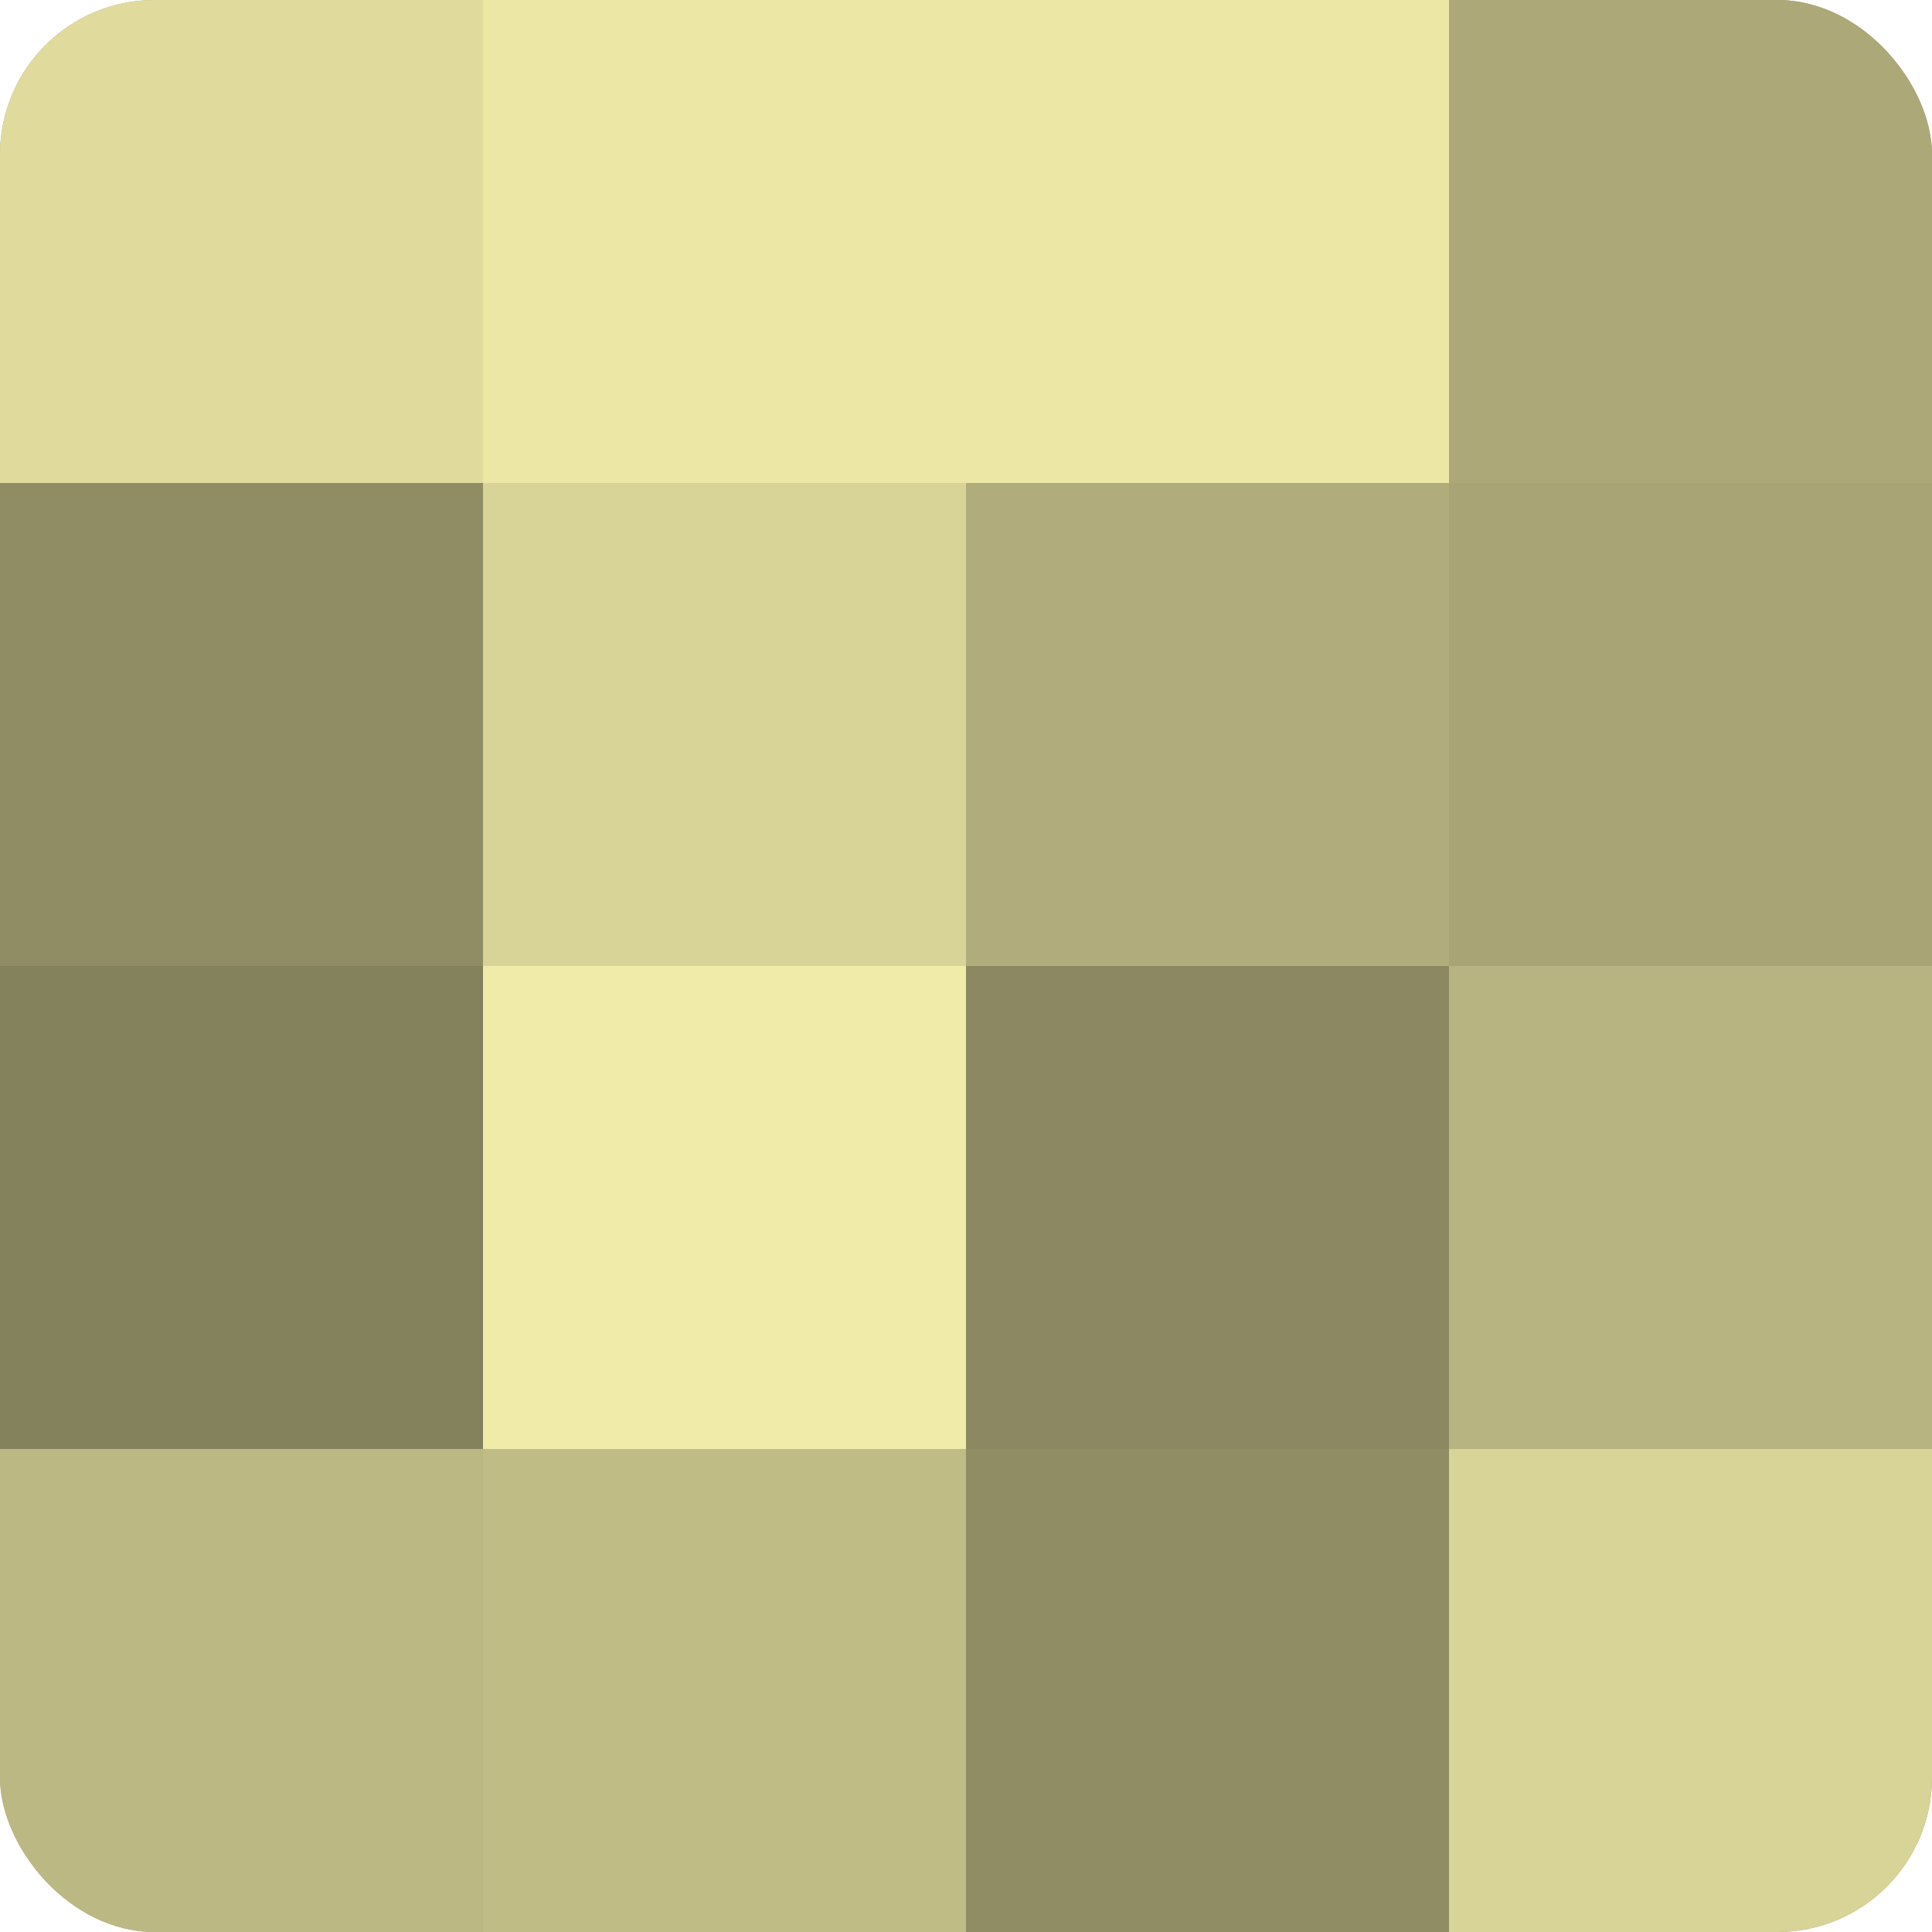
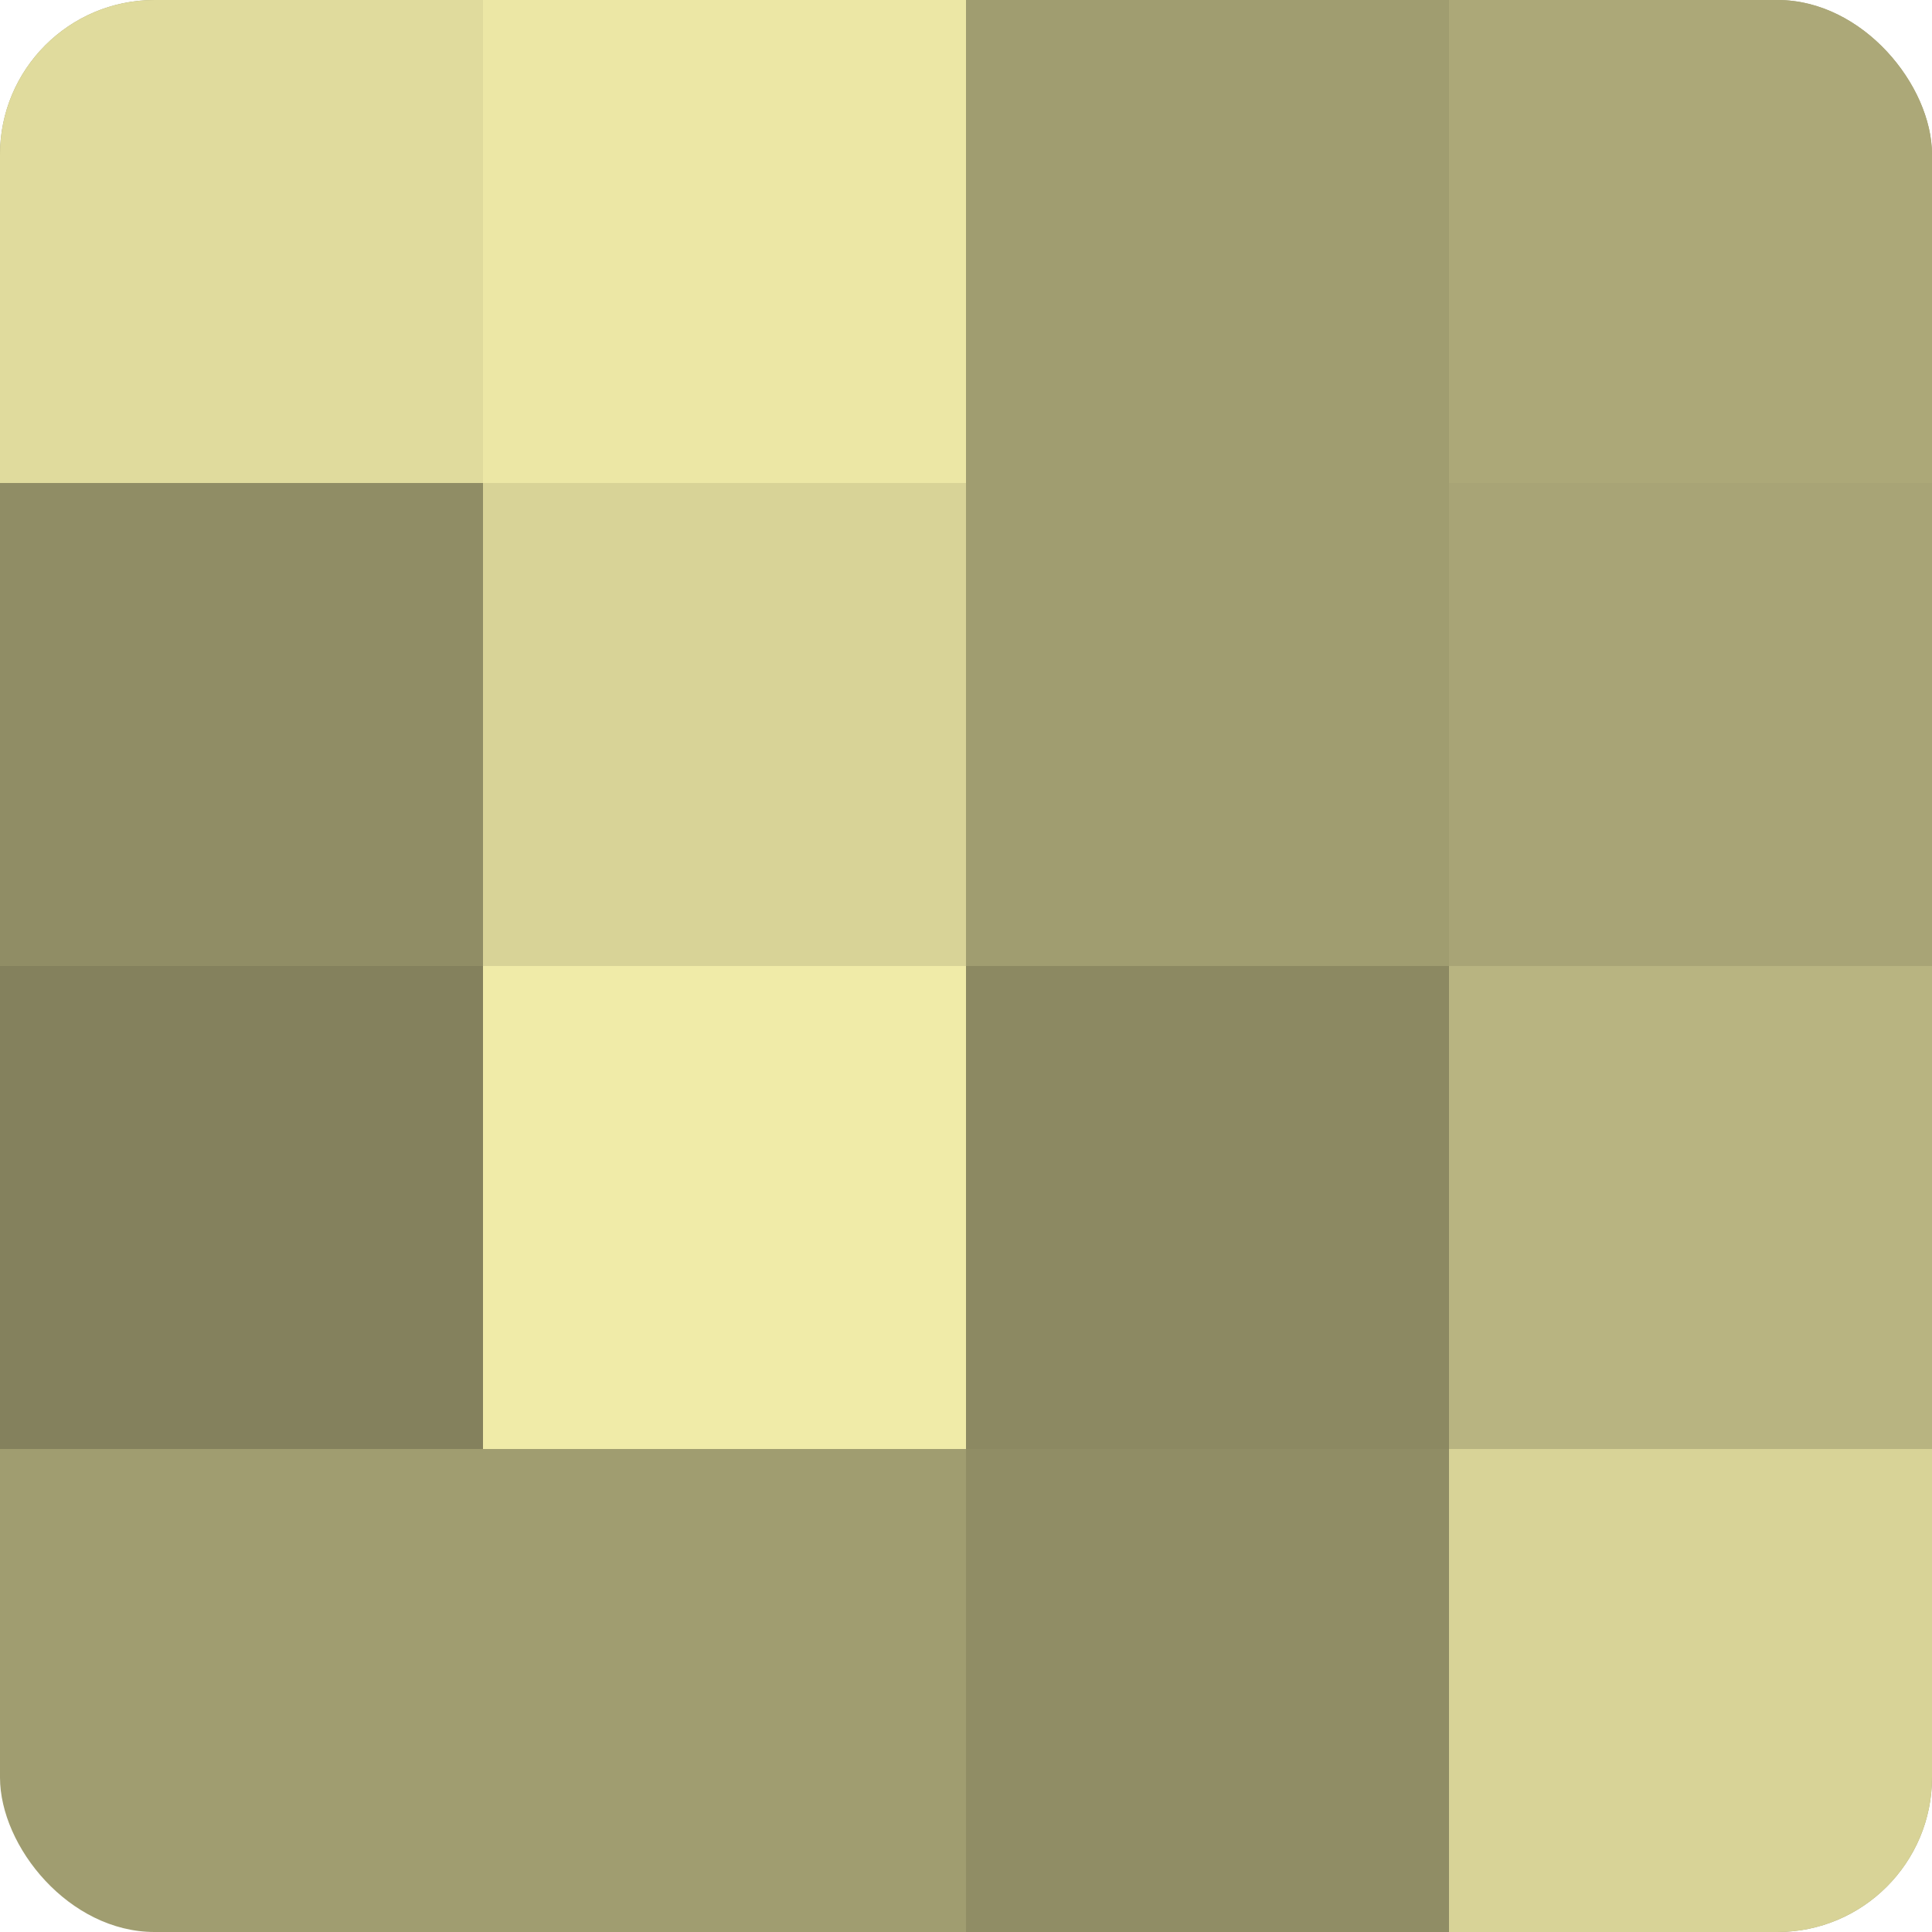
<svg xmlns="http://www.w3.org/2000/svg" width="60" height="60" viewBox="0 0 100 100" preserveAspectRatio="xMidYMid meet">
  <defs>
    <clipPath id="c" width="100" height="100">
      <rect width="100" height="100" rx="8" ry="8" />
    </clipPath>
  </defs>
  <g clip-path="url(#c)">
    <rect width="100" height="100" fill="#a09d70" />
    <rect width="25" height="25" fill="#e0db9d" />
    <rect y="25" width="25" height="25" fill="#908d65" />
    <rect y="50" width="25" height="25" fill="#84815d" />
-     <rect y="75" width="25" height="25" fill="#bcb884" />
    <rect x="25" width="25" height="25" fill="#ece7a5" />
    <rect x="25" y="25" width="25" height="25" fill="#d8d397" />
    <rect x="25" y="50" width="25" height="25" fill="#f0eba8" />
-     <rect x="25" y="75" width="25" height="25" fill="#c0bc86" />
-     <rect x="50" width="25" height="25" fill="#ece7a5" />
-     <rect x="50" y="25" width="25" height="25" fill="#b0ac7b" />
    <rect x="50" y="50" width="25" height="25" fill="#8c8962" />
    <rect x="50" y="75" width="25" height="25" fill="#908d65" />
    <rect x="75" width="25" height="25" fill="#aca878" />
    <rect x="75" y="25" width="25" height="25" fill="#a8a476" />
    <rect x="75" y="50" width="25" height="25" fill="#b8b481" />
    <rect x="75" y="75" width="25" height="25" fill="#d8d397" />
  </g>
</svg>